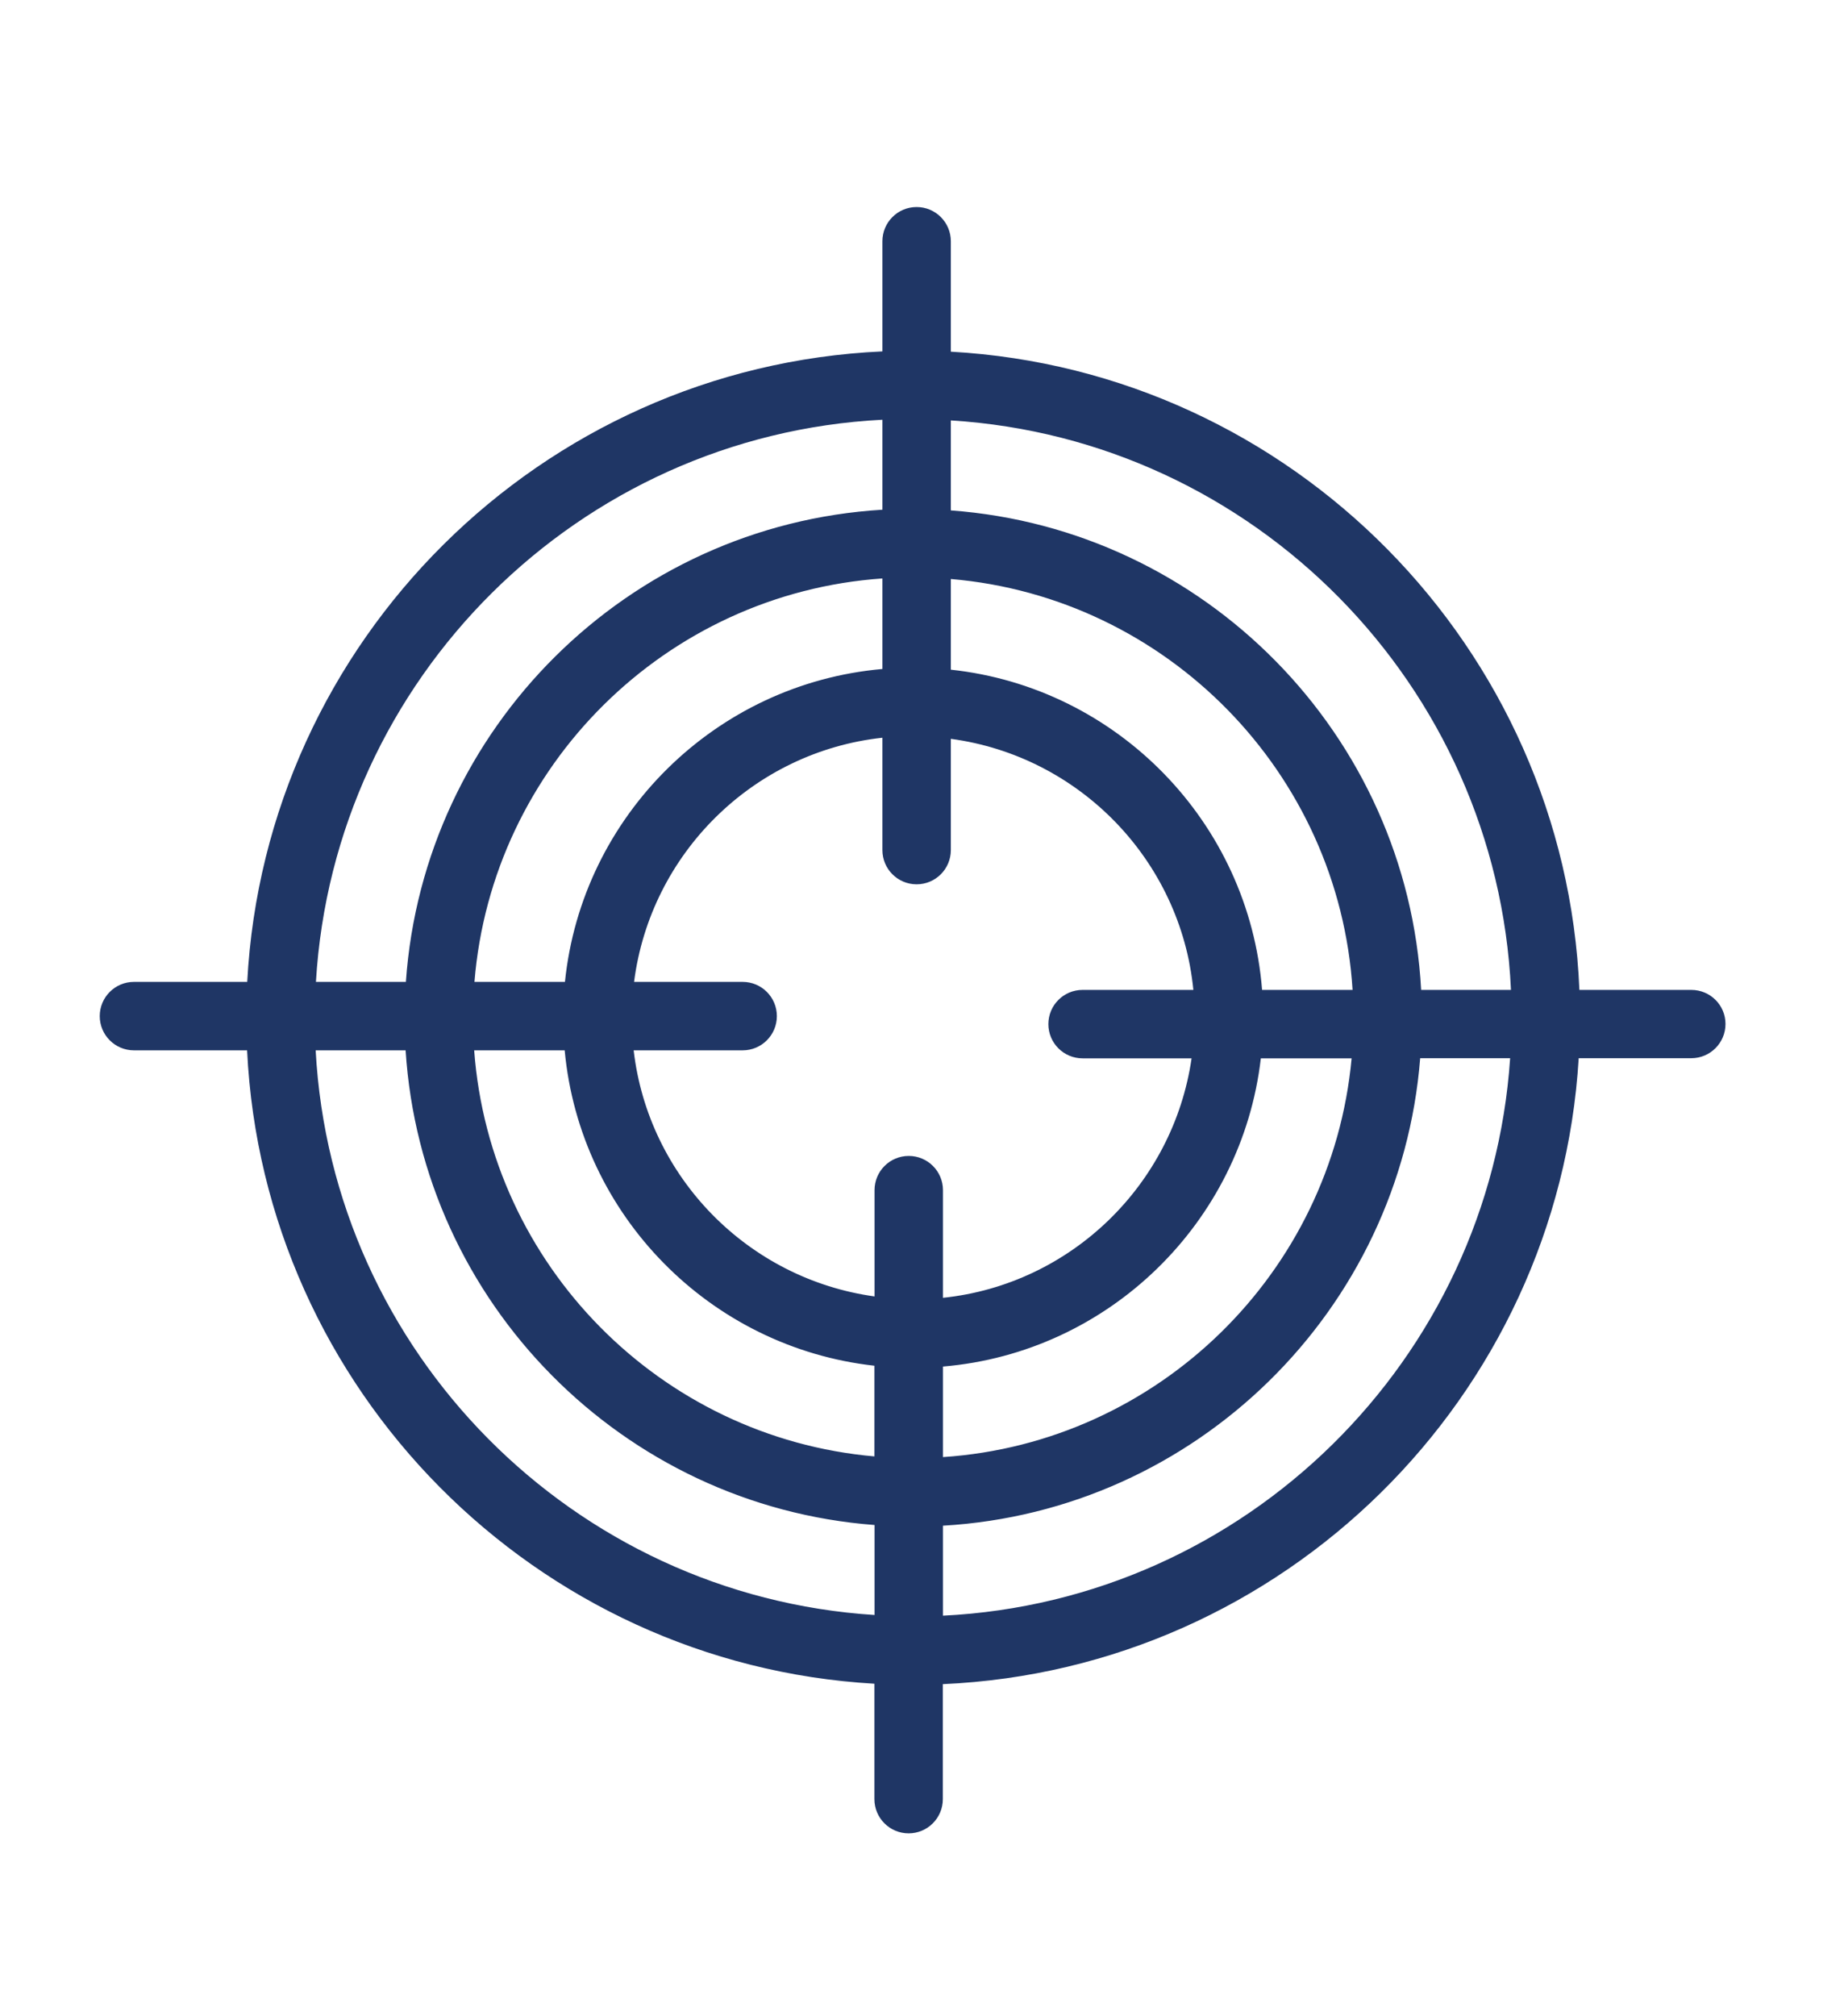
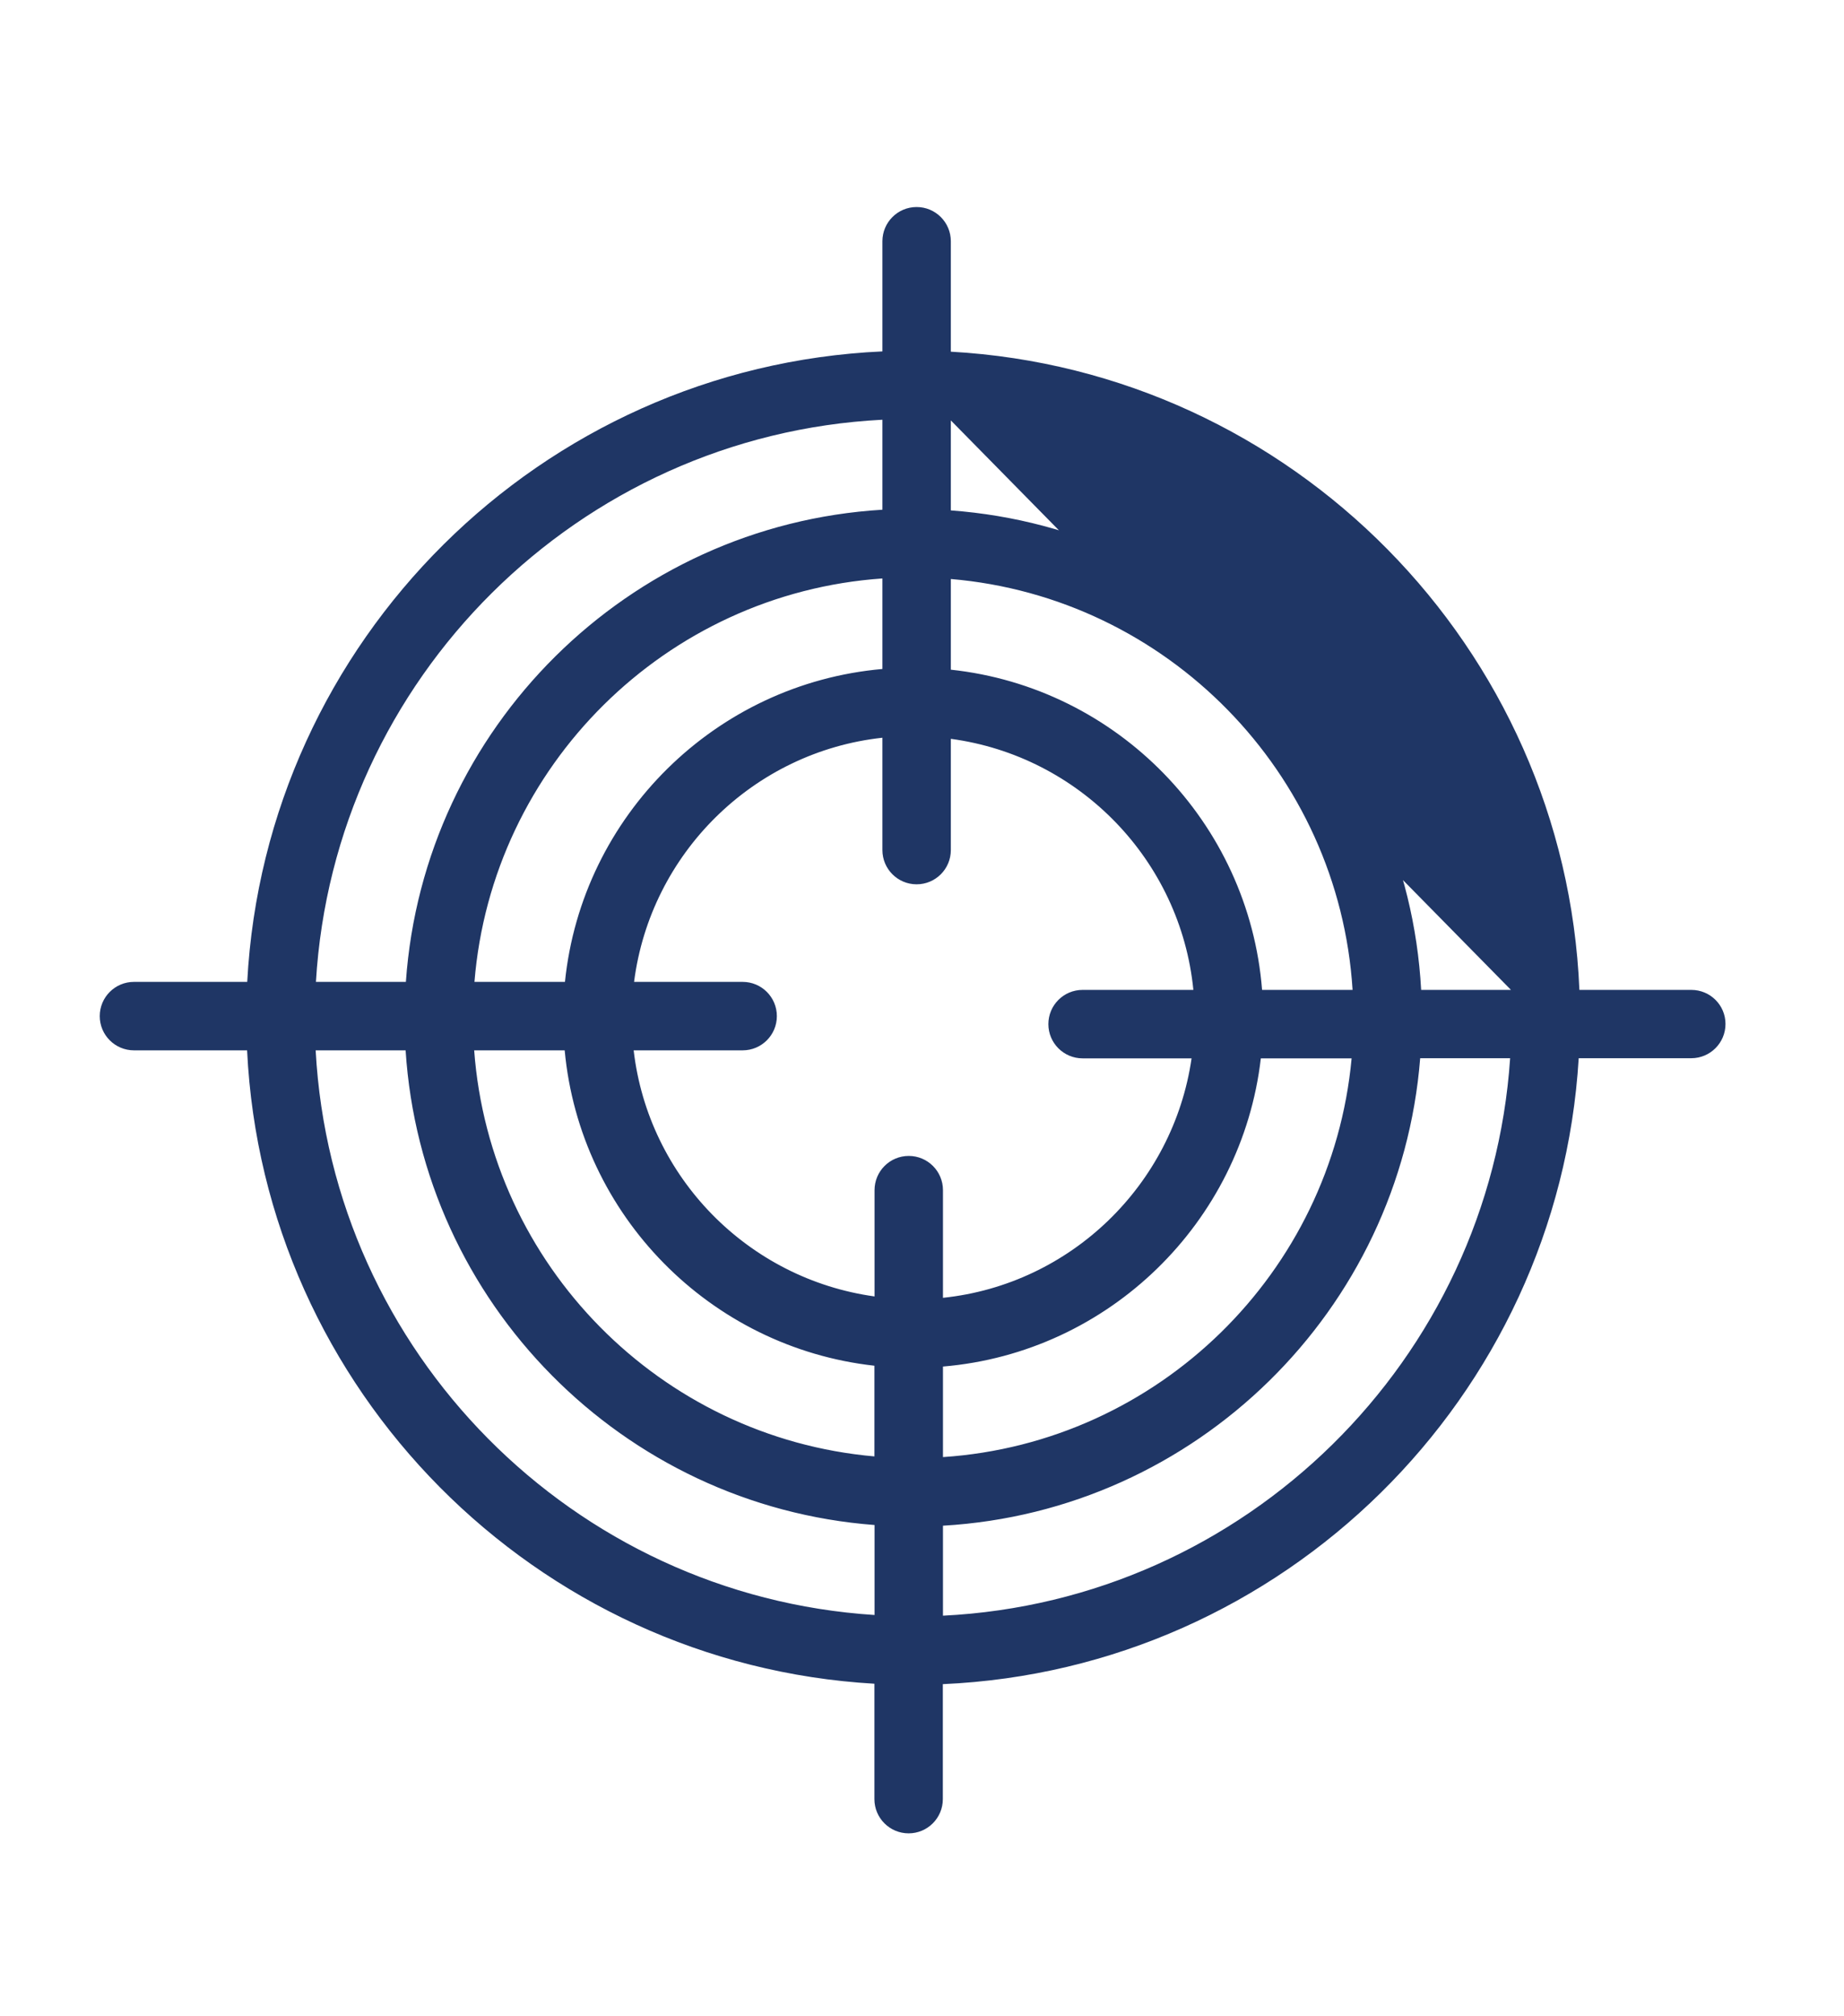
<svg xmlns="http://www.w3.org/2000/svg" version="1.1" id="Layer_1" x="0px" y="0px" viewBox="0 0 133.66 146.08" style="enable-background:new 0 0 133.66 146.08;" xml:space="preserve">
  <style type="text/css">
	.st0{fill:#1F3665;}
</style>
-   <path class="st0" d="M122.59,71.72h-8.11c-1.03-24.81-20.84-44.86-45.56-46.24v-8c0-1.37-1.11-2.48-2.48-2.48s-2.48,1.11-2.48,2.48  v7.98C39.2,26.58,19.23,46.43,17.92,71.14H9.71c-1.37,0-2.48,1.11-2.48,2.48s1.11,2.48,2.48,2.48h8.2  c1.19,24.63,20.9,44.47,45.47,45.89v8.36c0,1.37,1.11,2.48,2.48,2.48s2.48-1.11,2.48-2.48v-8.33c24.68-1.09,44.61-20.77,46.09-45.35  h8.16c1.37,0,2.48-1.11,2.48-2.48S123.96,71.72,122.59,71.72z M109.52,71.72h-6.51c-1-18.49-15.69-33.39-34.09-34.74v-6.52  C90.91,31.82,108.5,49.64,109.52,71.72z M78.47,76.68h7.9c-1.33,9.16-8.75,16.38-18.02,17.35v-7.8c0-1.37-1.11-2.48-2.48-2.48  s-2.48,1.11-2.48,2.48v7.7C54.23,92.66,47,85.32,45.93,76.1h7.9c1.37,0,2.48-1.11,2.48-2.48s-1.11-2.48-2.48-2.48h-7.87  c1.19-9.3,8.64-16.67,18-17.69v8.14c0,1.37,1.11,2.48,2.48,2.48s2.48-1.11,2.48-2.48v-8.06c9.31,1.25,16.65,8.78,17.58,18.19h-8.03  c-1.37,0-2.48,1.11-2.48,2.48S77.1,76.68,78.47,76.68z M63.96,48.47C51.87,49.53,42.18,59.1,40.95,71.14h-6.56  C35.66,55.49,48.26,43,63.96,41.91V48.47z M40.93,76.1c1.11,11.96,10.55,21.53,22.45,22.85v6.57  c-15.51-1.36-27.86-13.85-29.01-29.42H40.93z M68.35,99.01C80.36,98,90.01,88.58,91.39,76.68h6.58c-1.43,15.52-14,27.85-29.62,28.89  V99.01z M91.48,71.72c-0.96-12.15-10.51-21.91-22.56-23.2v-6.57c15.66,1.33,28.13,14.02,29.12,29.77H91.48z M63.96,30.41v6.52  C45.52,38.04,30.7,52.75,29.42,71.14H22.9C24.2,49.17,41.93,31.54,63.96,30.41z M22.88,76.1h6.52c1.17,18.3,15.74,33.01,33.99,34.39  v6.52C41.55,115.61,24.06,98,22.88,76.1z M68.35,117.06v-6.52c18.36-1.06,33.15-15.61,34.59-33.87h6.52  C107.99,98.52,90.29,115.98,68.35,117.06z" />
+   <path class="st0" d="M122.59,71.72h-8.11c-1.03-24.81-20.84-44.86-45.56-46.24v-8c0-1.37-1.11-2.48-2.48-2.48s-2.48,1.11-2.48,2.48  v7.98C39.2,26.58,19.23,46.43,17.92,71.14H9.71c-1.37,0-2.48,1.11-2.48,2.48s1.11,2.48,2.48,2.48h8.2  c1.19,24.63,20.9,44.47,45.47,45.89v8.36c0,1.37,1.11,2.48,2.48,2.48s2.48-1.11,2.48-2.48v-8.33c24.68-1.09,44.61-20.77,46.09-45.35  h8.16c1.37,0,2.48-1.11,2.48-2.48S123.96,71.72,122.59,71.72z M109.52,71.72h-6.51c-1-18.49-15.69-33.39-34.09-34.74v-6.52  z M78.47,76.68h7.9c-1.33,9.16-8.75,16.38-18.02,17.35v-7.8c0-1.37-1.11-2.48-2.48-2.48  s-2.48,1.11-2.48,2.48v7.7C54.23,92.66,47,85.32,45.93,76.1h7.9c1.37,0,2.48-1.11,2.48-2.48s-1.11-2.48-2.48-2.48h-7.87  c1.19-9.3,8.64-16.67,18-17.69v8.14c0,1.37,1.11,2.48,2.48,2.48s2.48-1.11,2.48-2.48v-8.06c9.31,1.25,16.65,8.78,17.58,18.19h-8.03  c-1.37,0-2.48,1.11-2.48,2.48S77.1,76.68,78.47,76.68z M63.96,48.47C51.87,49.53,42.18,59.1,40.95,71.14h-6.56  C35.66,55.49,48.26,43,63.96,41.91V48.47z M40.93,76.1c1.11,11.96,10.55,21.53,22.45,22.85v6.57  c-15.51-1.36-27.86-13.85-29.01-29.42H40.93z M68.35,99.01C80.36,98,90.01,88.58,91.39,76.68h6.58c-1.43,15.52-14,27.85-29.62,28.89  V99.01z M91.48,71.72c-0.96-12.15-10.51-21.91-22.56-23.2v-6.57c15.66,1.33,28.13,14.02,29.12,29.77H91.48z M63.96,30.41v6.52  C45.52,38.04,30.7,52.75,29.42,71.14H22.9C24.2,49.17,41.93,31.54,63.96,30.41z M22.88,76.1h6.52c1.17,18.3,15.74,33.01,33.99,34.39  v6.52C41.55,115.61,24.06,98,22.88,76.1z M68.35,117.06v-6.52c18.36-1.06,33.15-15.61,34.59-33.87h6.52  C107.99,98.52,90.29,115.98,68.35,117.06z" />
</svg>